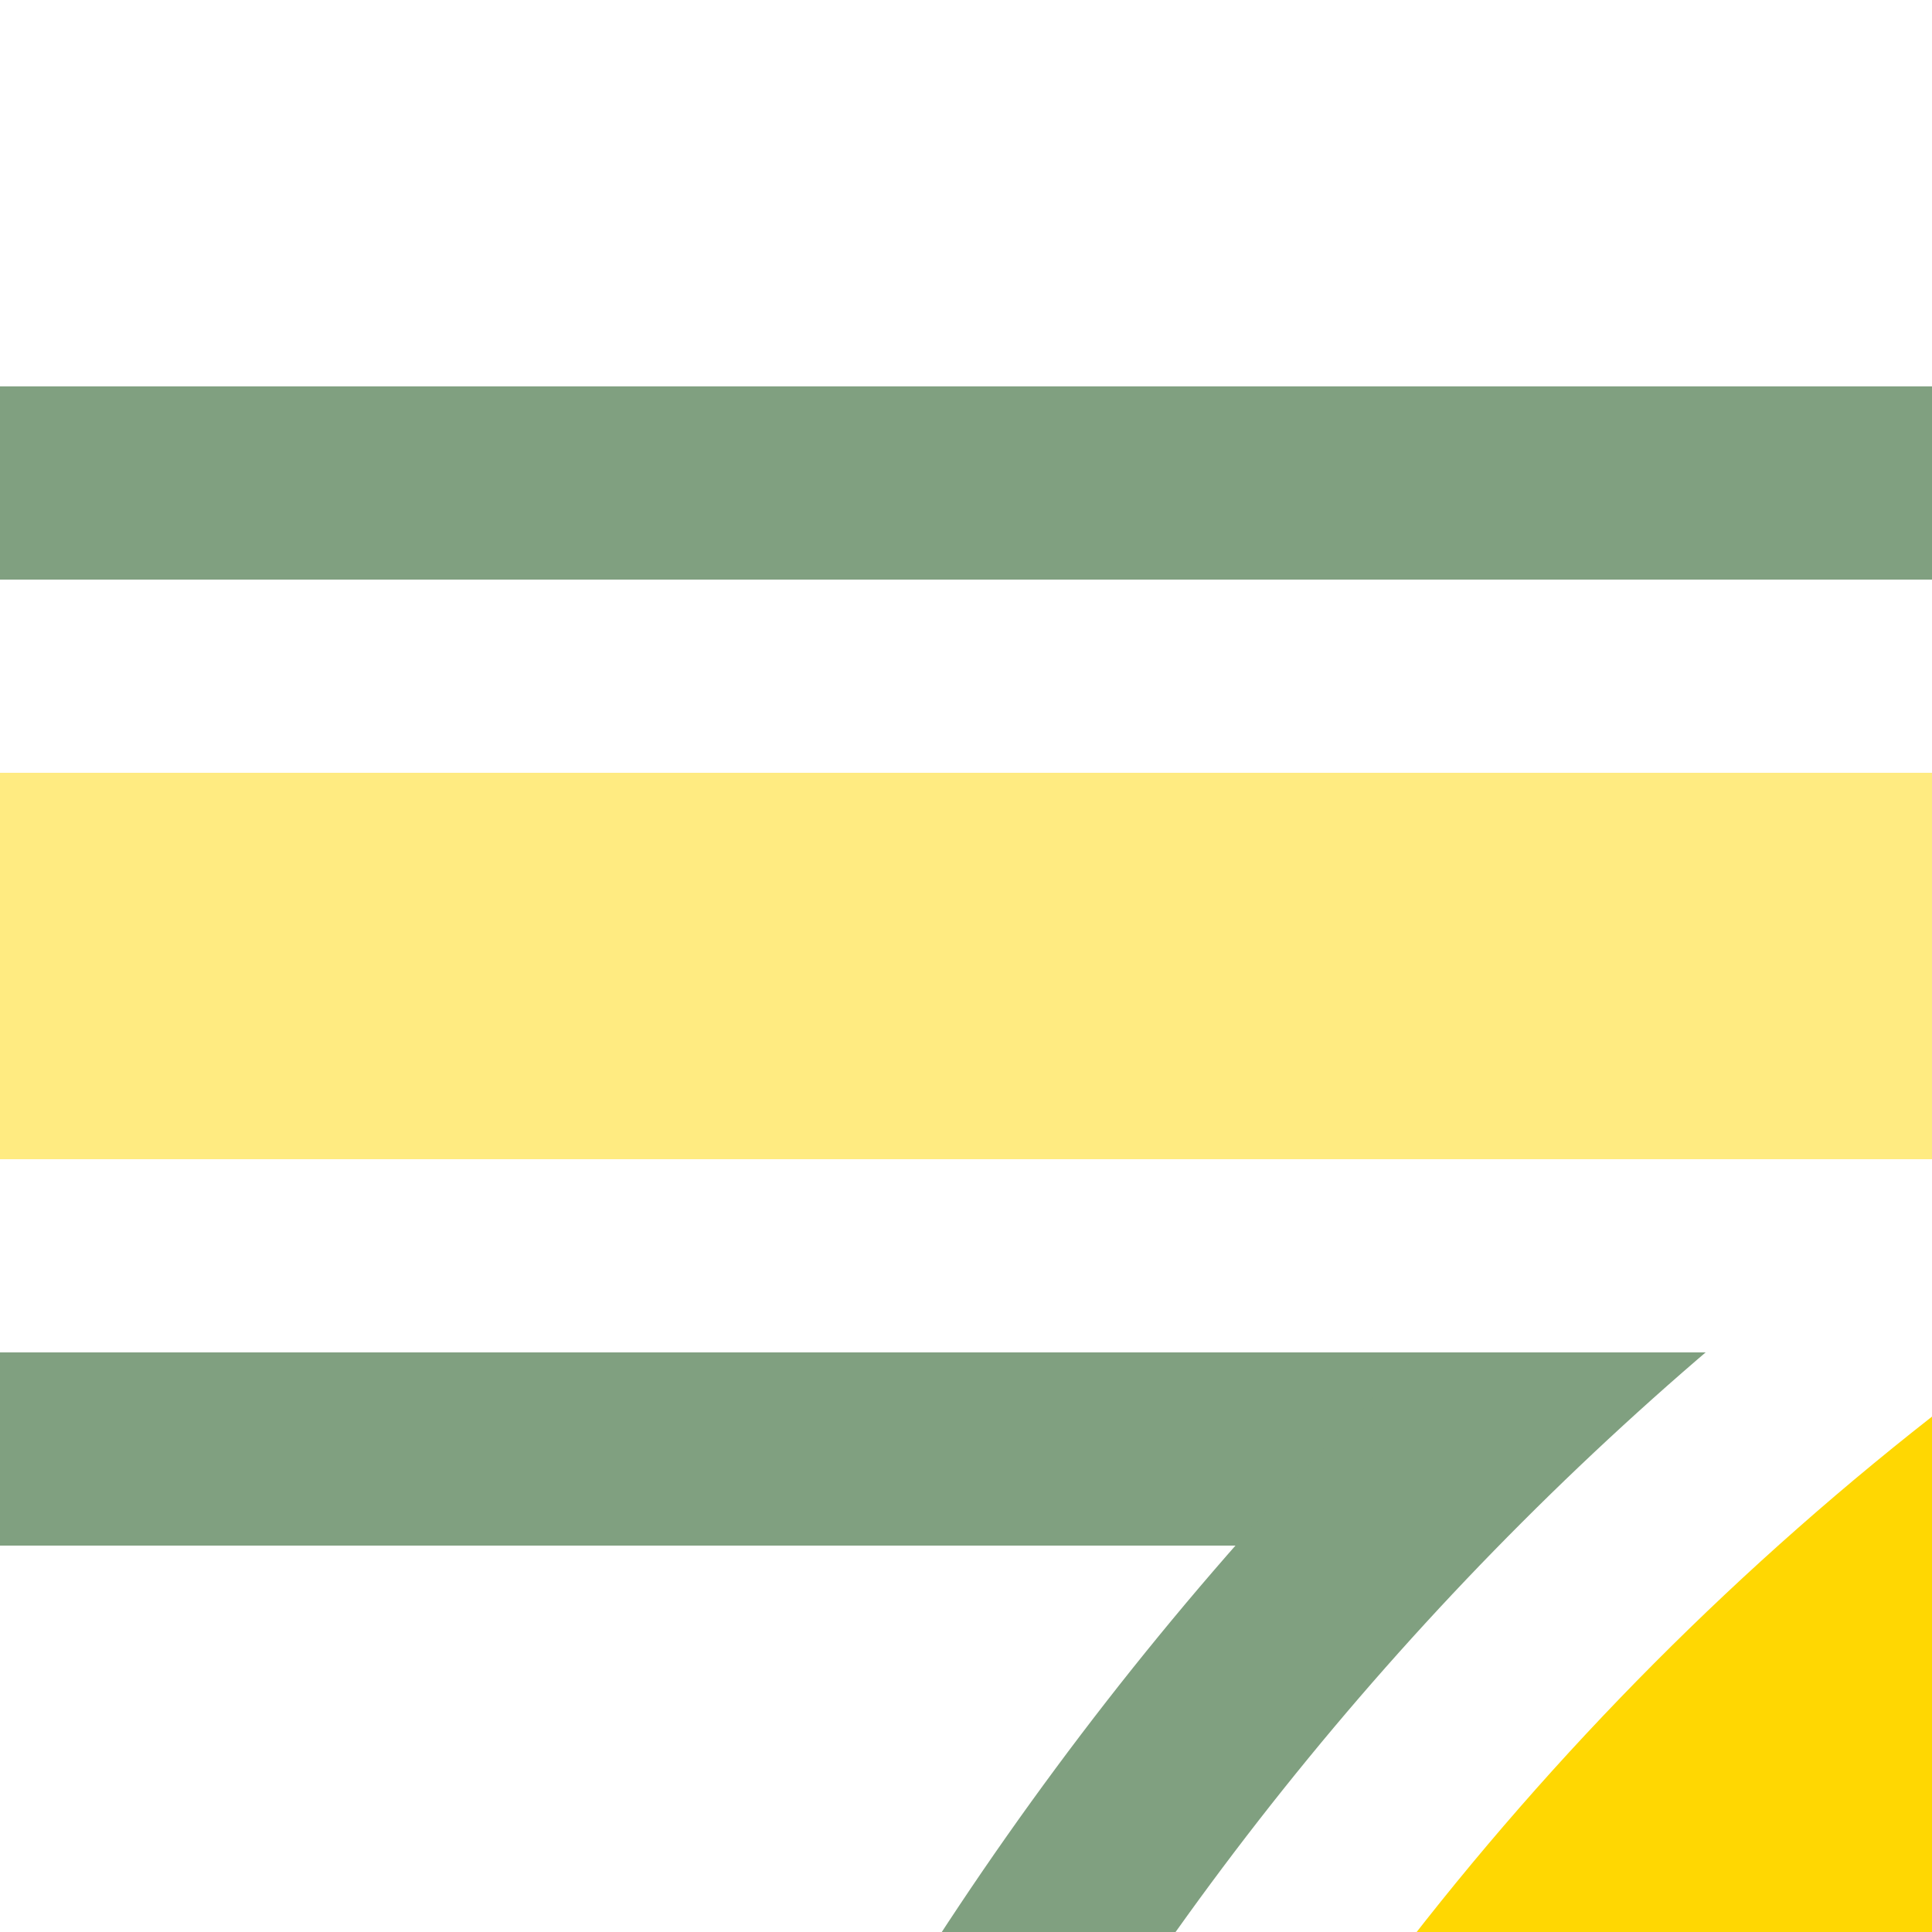
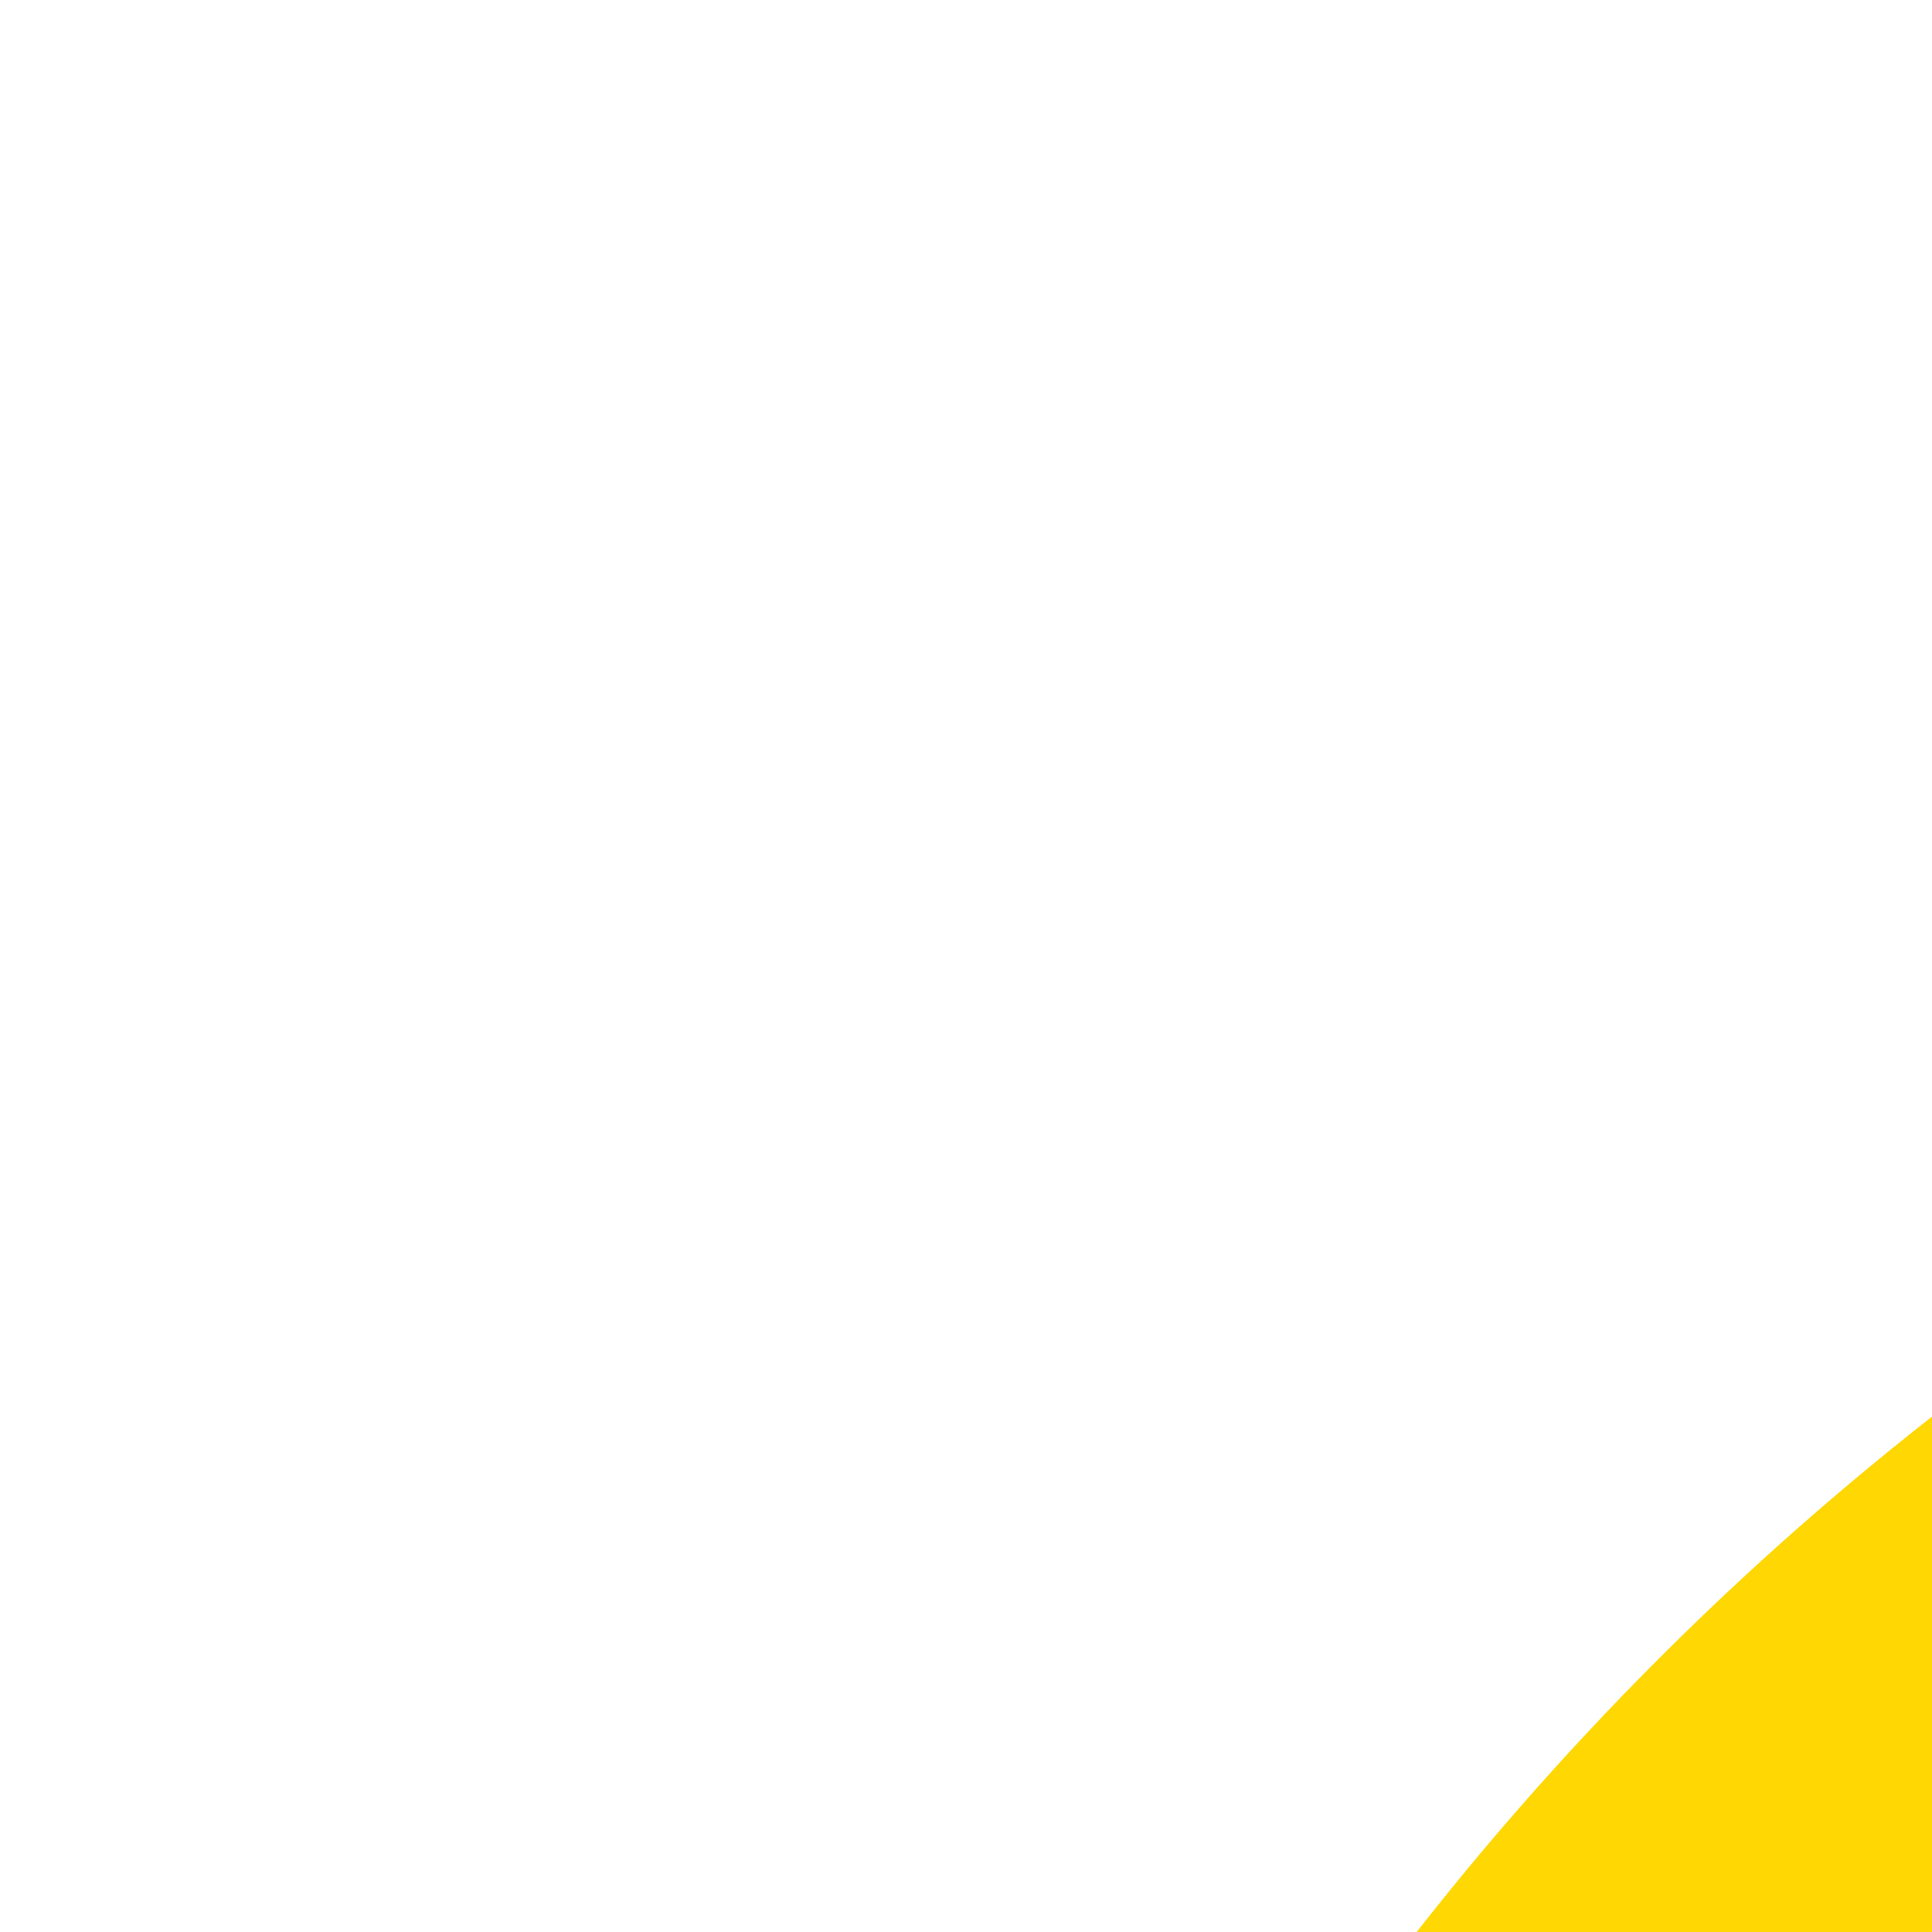
<svg xmlns="http://www.w3.org/2000/svg" width="500" height="500">
  <title>xhSTRq+hk2 yellow</title>
  <defs>
    <clipPath id="1">
-       <rect x="0" y="350" width="500" height="151" />
-     </clipPath>
+       </clipPath>
  </defs>
  <g stroke-width="100">
-     <path stroke="#FFEB81" d="M 0,250 H 500" />
    <circle stroke="#FFD702" cx="982.84" cy="982.84" r="732.84" />
  </g>
  <g stroke="#80A080" stroke-width="50" fill="none">
-     <path d="M 0,125 H 500 M 0,375 H 375" />
-     <circle clip-path="url(#1)" cx="982.84" cy="982.84" r="857.84" />
-   </g>
+     </g>
</svg>